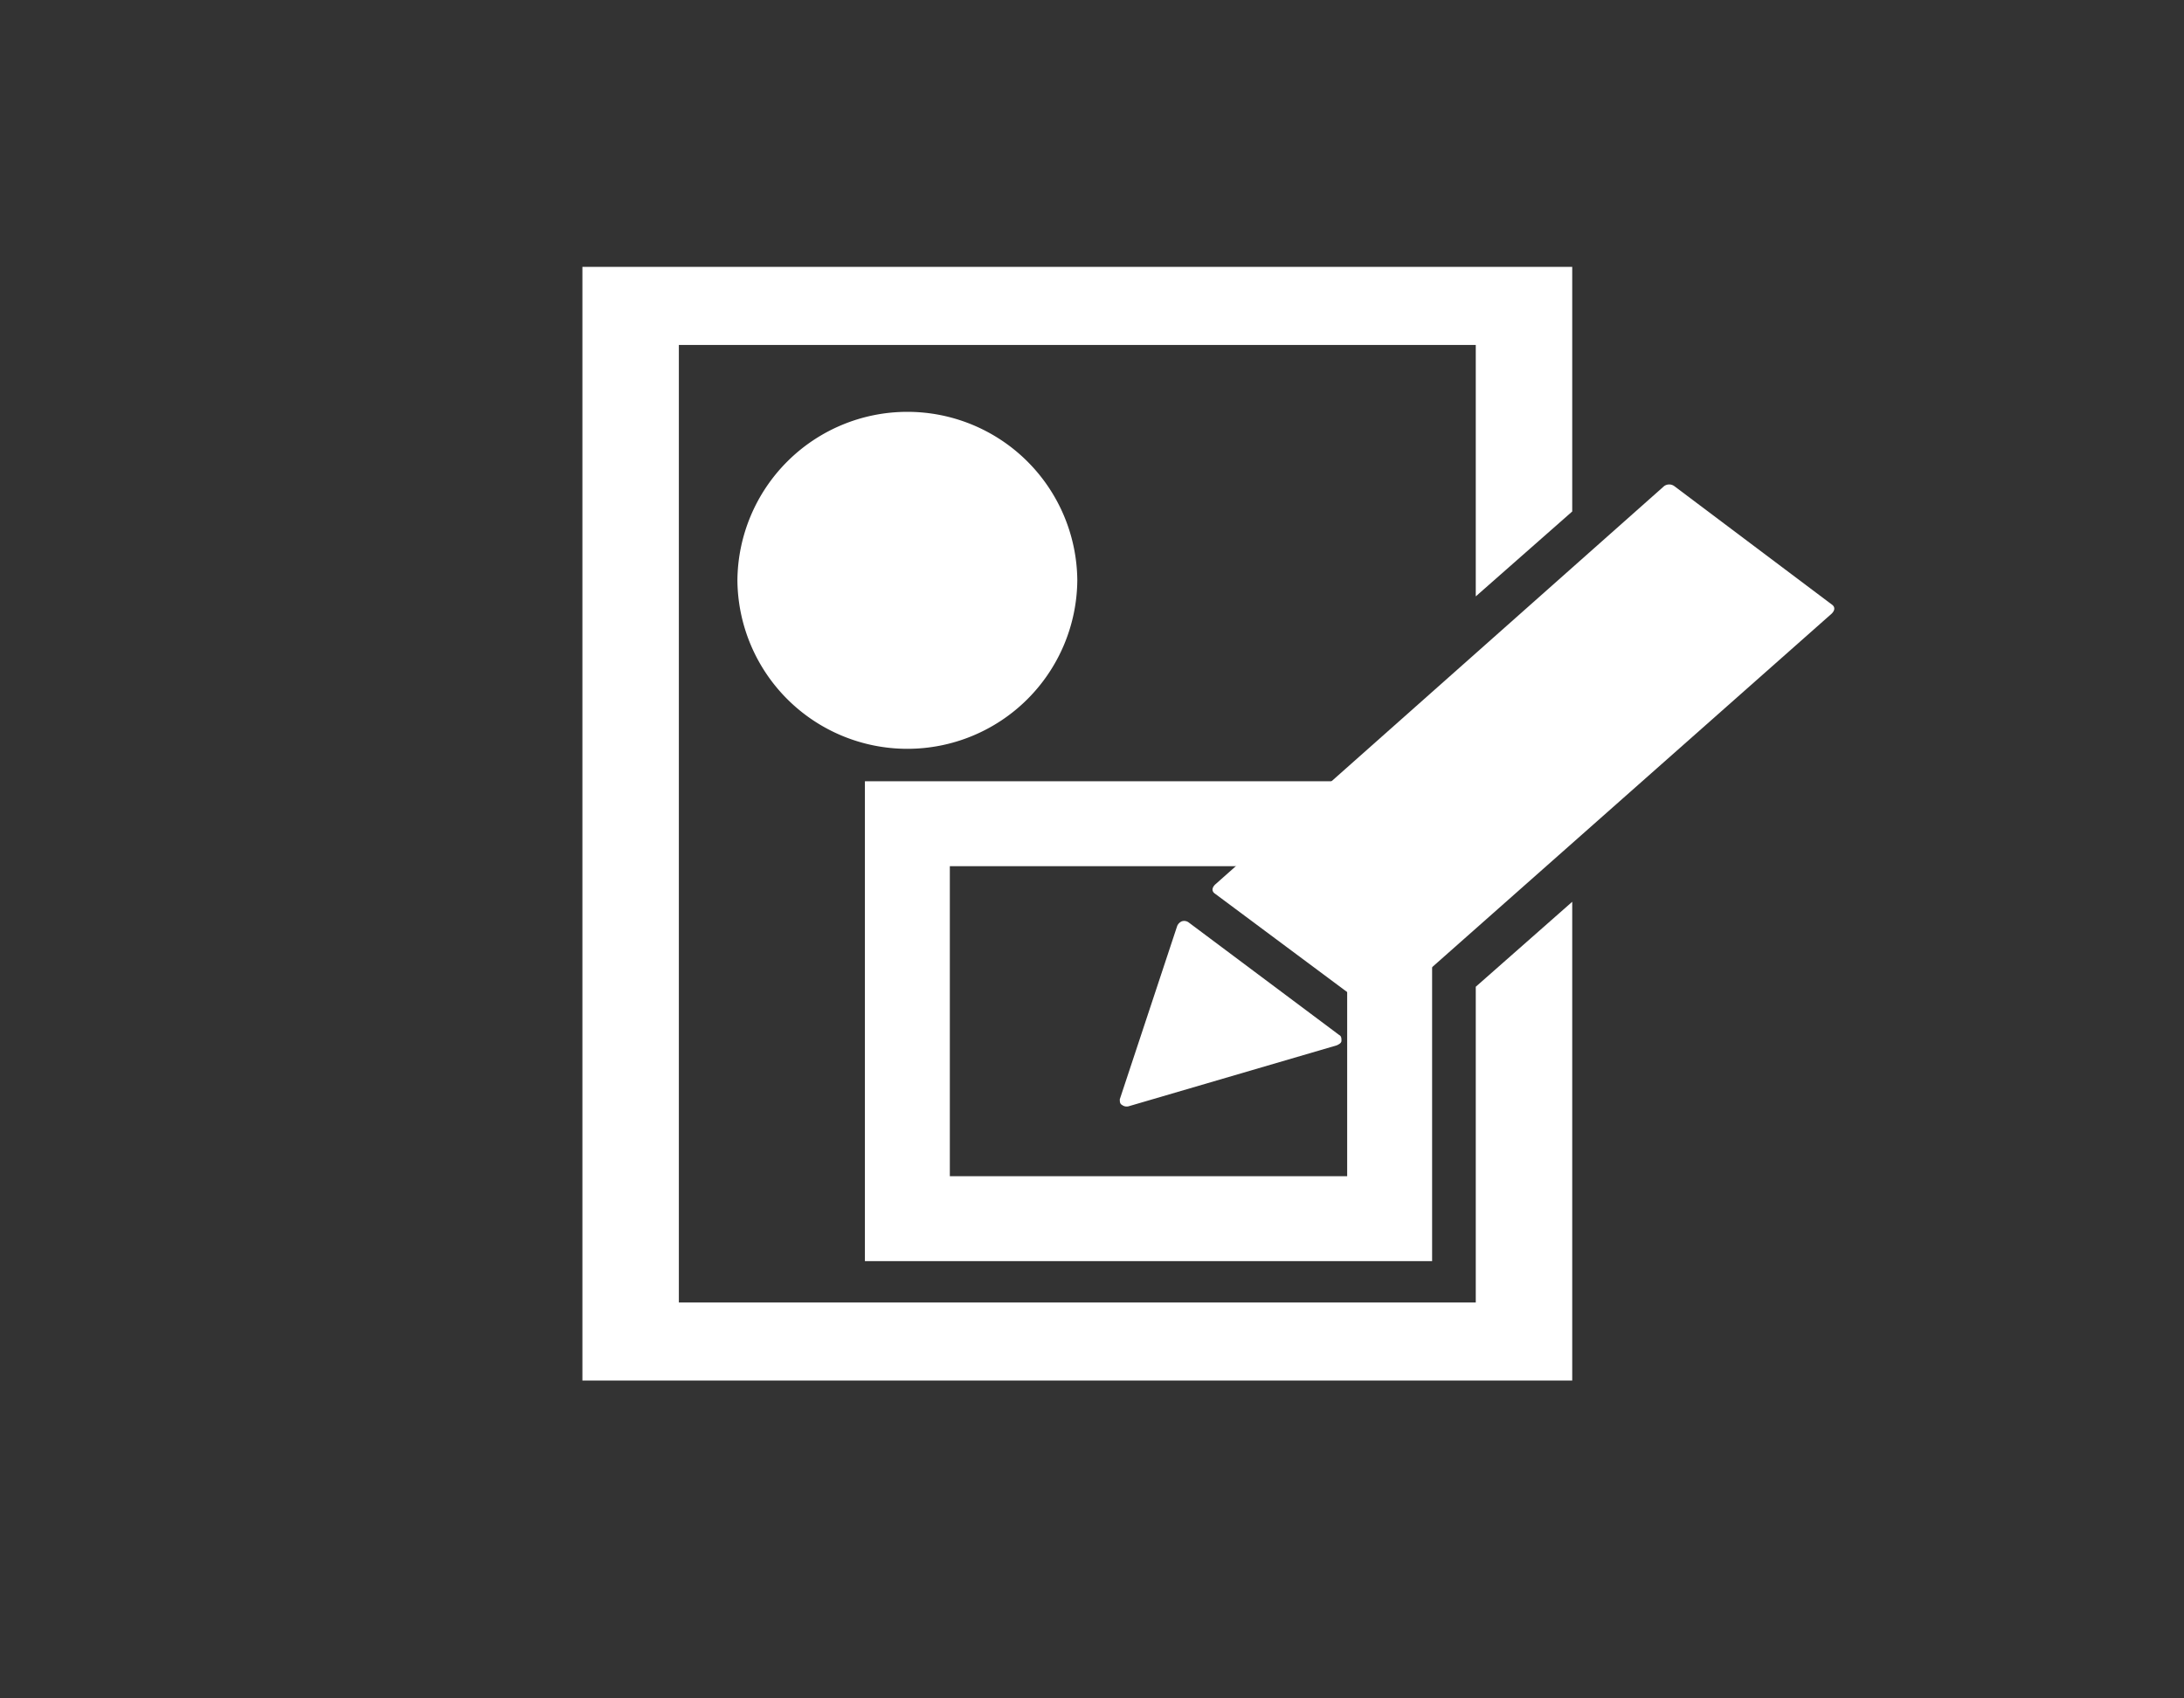
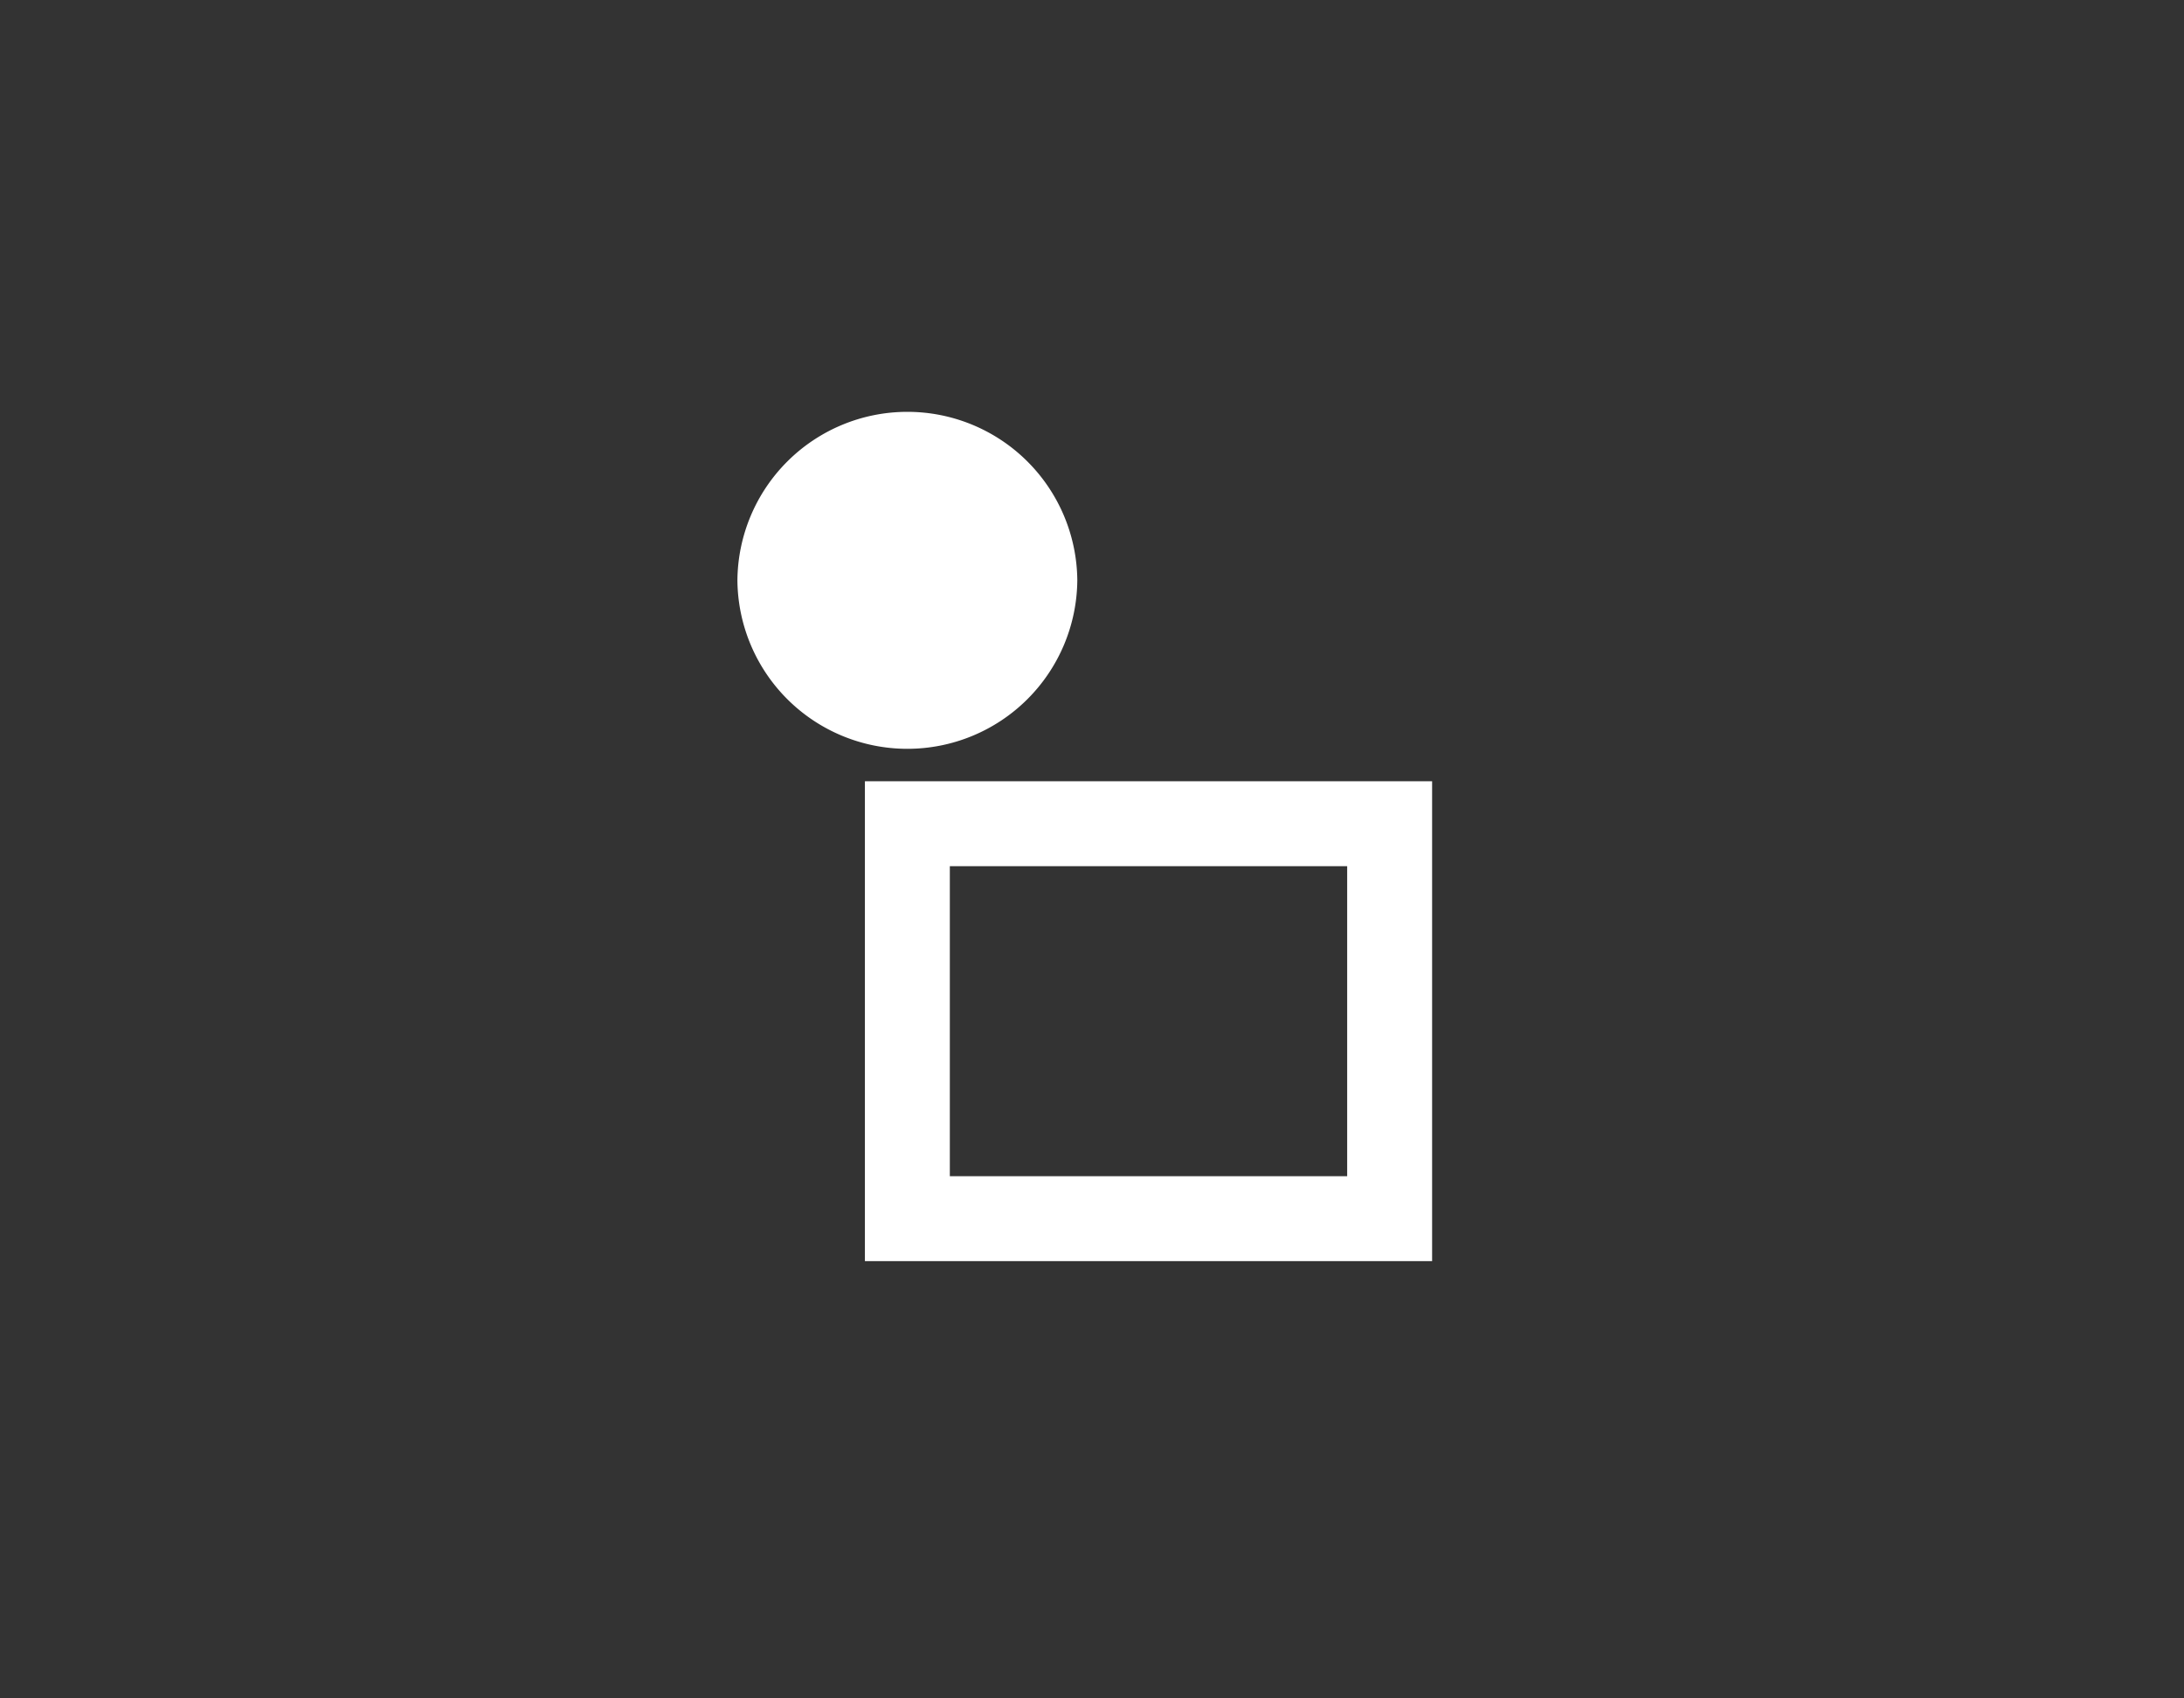
<svg xmlns="http://www.w3.org/2000/svg" width="180" height="140" viewBox="0 0 180 140">
  <rect x="0" y="0" width="180" height="140" fill="#333333" stroke="none" />
  <g transform="translate(-16032 4095)">
    <rect width="180" height="140" transform="translate(16032 -4095)" fill="none" />
    <g transform="translate(16065.5 -4080.5)">
      <g transform="translate(14.5 7.5)">
-         <path d="M88.129,66.839V92.864H22.45V13.935H88.129V34.661l7.95-7V7.5H14.5V99.3H96.079V59.835Z" transform="translate(-14.5 -7.5)" fill="#fff" />
        <g transform="translate(44.291 17.934)">
-           <path d="M83.405,69.842a.71.71,0,0,1-.852,0L69.588,60.189c-.284-.189-.284-.473,0-.757l37-32.84a.71.71,0,0,1,.852,0l12.966,9.748c.284.189.284.473,0,.757Z" transform="translate(-61.733 -26.45)" fill="#fff" />
-           <path d="M61.489,79.64c-.189-.095-.189-.284-.189-.473l4.732-14.29a.739.739,0,0,1,.379-.379.626.626,0,0,1,.568.095l12.4,9.275c.189.095.189.284.189.473s-.189.284-.379.379l-17.13,5.016A.626.626,0,0,1,61.489,79.64Z" transform="translate(-61.3 -28.488)" fill="#fff" />
-         </g>
+           </g>
      </g>
      <path d="M-3.5-3.5H43.248V36.056H-3.5Zm39.748,7H3.5V29.056H36.248Z" transform="translate(41.283 53.4)" fill="#fff" />
      <path d="M28,34.007a14.007,14.007,0,0,0,28.013,0,14.007,14.007,0,0,0-28.013,0Z" transform="translate(-0.724 -0.67)" fill="#fff" />
    </g>
  </g>
</svg>